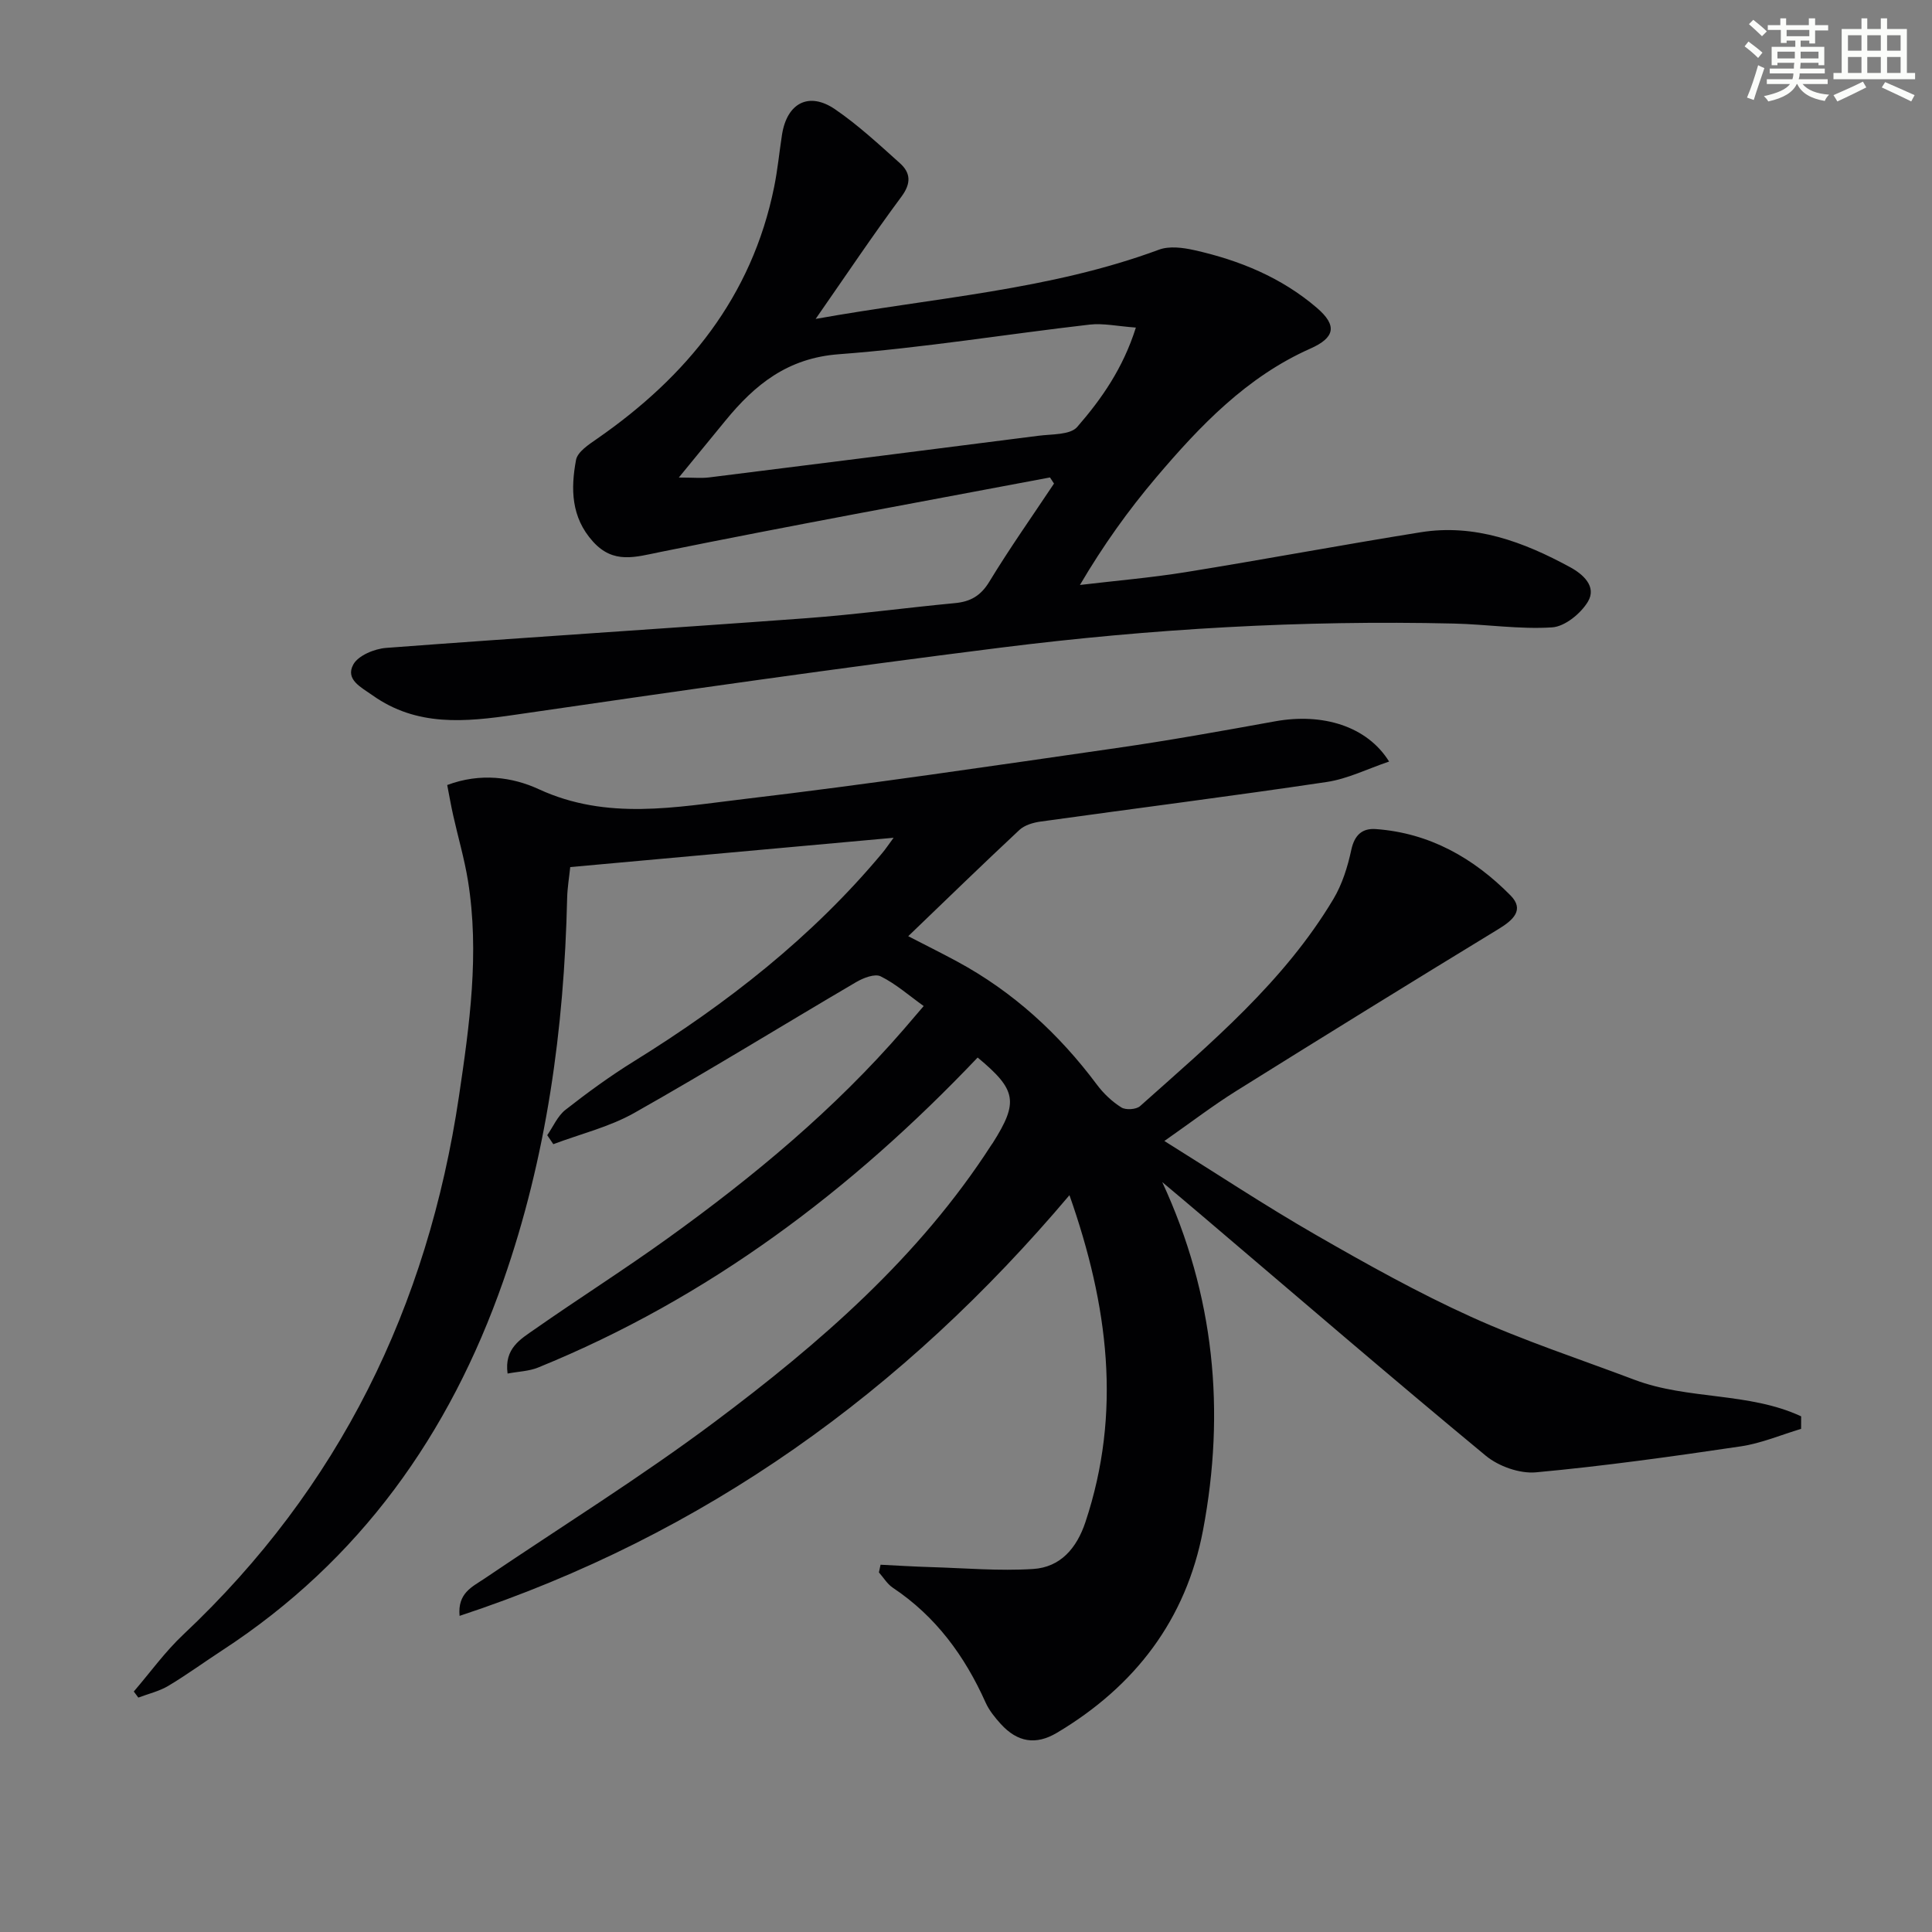
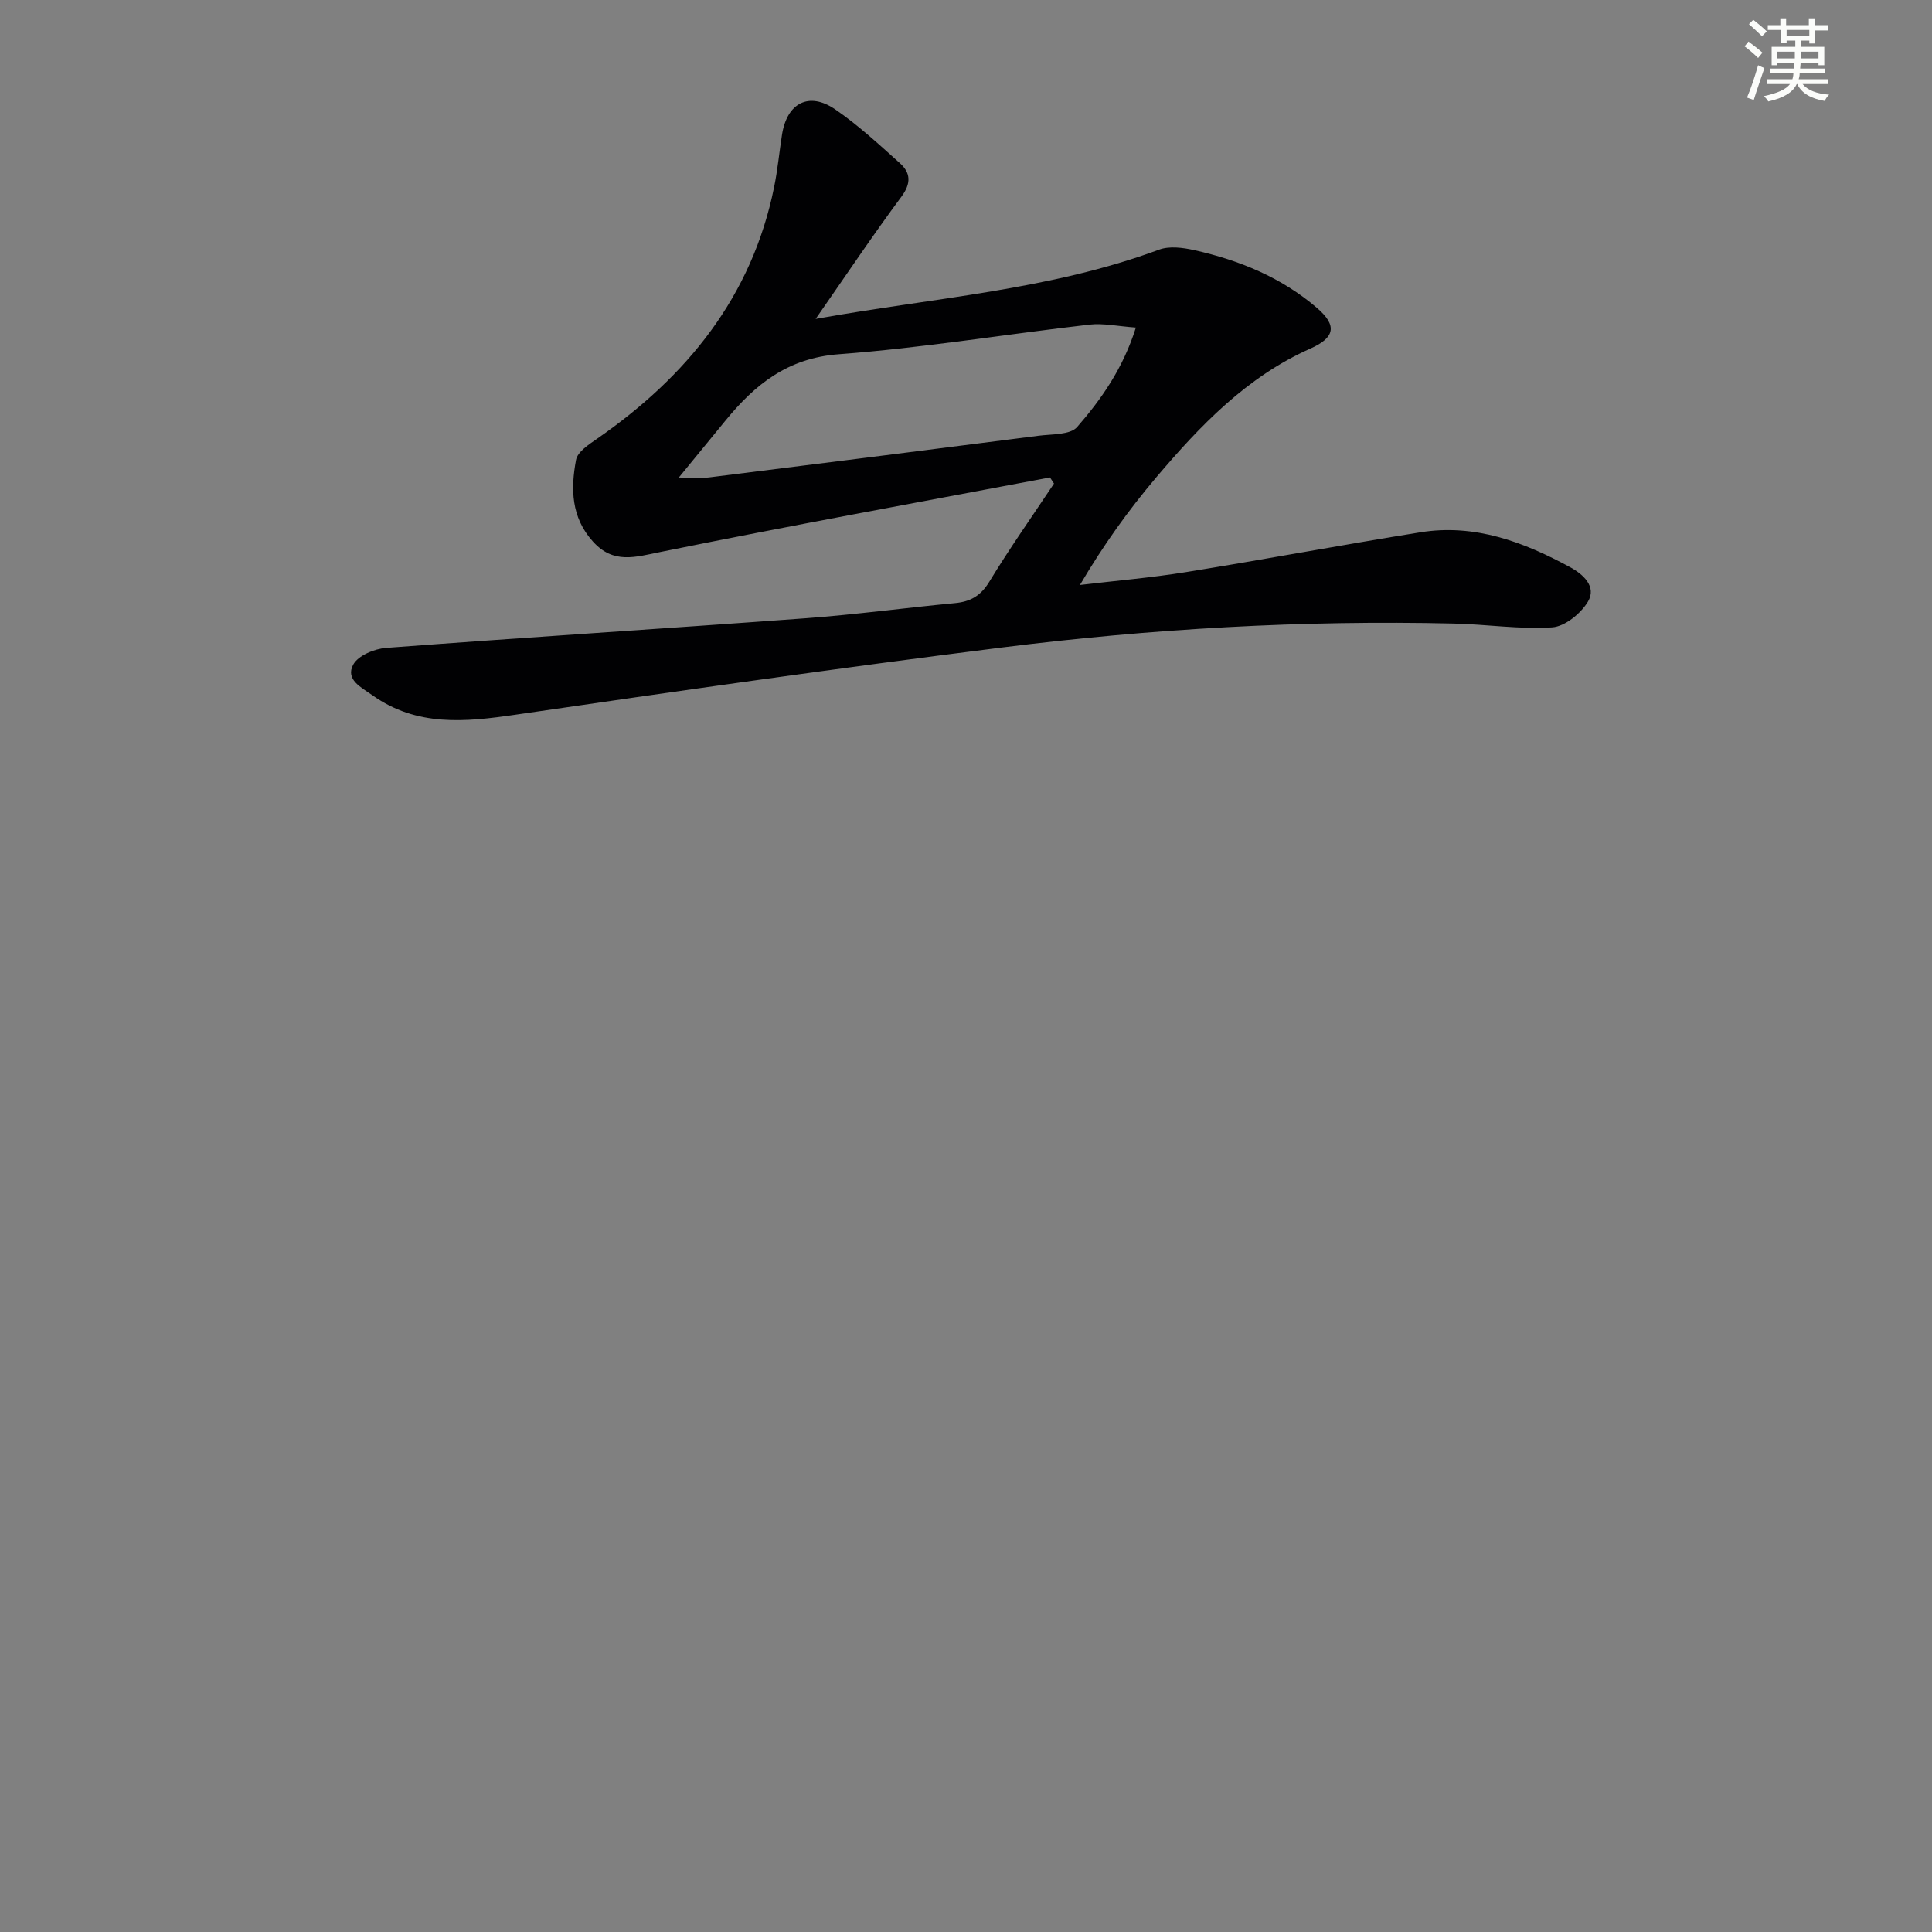
<svg xmlns="http://www.w3.org/2000/svg" enable-background="new 0 0 400 400" viewBox="0 0 400 400">
  <rect x="0" y="0" width="400" height="400" fill="#808080" stroke="none" />
-   <path d="m240.63 244.74c10.85 23.44 13.1 47.39 8.45 72.04-3.51 18.56-14.11 32.37-30.26 41.98-4.35 2.59-8.17 1.97-11.63-1.84-1.22-1.34-2.42-2.83-3.15-4.47-4.31-9.61-10.3-17.8-19.18-23.72-1.16-.77-1.94-2.11-2.89-3.18.11-.53.23-1.06.34-1.59 3.45.17 6.9.39 10.36.49 7.08.21 14.2.84 21.24.39 5.63-.36 9.01-4.29 10.81-9.69 7.56-22.69 4.75-44.85-3.3-67.7-34.29 40.59-75.45 70.33-126.27 87.1-.44-4.72 2.62-6.01 5.07-7.66 15.95-10.8 32.36-20.99 47.77-32.52 21.77-16.29 42.29-34.09 57.25-57.3.09-.14.2-.27.29-.41 5.39-8.51 4.94-11.02-3.12-17.71-26.07 27.44-55.7 49.82-90.99 64.18-1.88.77-4.06.82-6.33 1.25-.73-5.22 2.73-7.15 5.57-9.14 9.13-6.39 18.56-12.36 27.6-18.87 17.74-12.76 34.5-26.67 48.86-43.27 1.19-1.38 2.37-2.77 4.12-4.81-3.07-2.2-5.78-4.6-8.91-6.15-1.22-.6-3.6.33-5.08 1.2-15.32 8.99-30.45 18.34-45.91 27.07-5.17 2.92-11.16 4.36-16.78 6.48-.42-.62-.84-1.24-1.26-1.86 1.23-1.78 2.14-3.97 3.77-5.25 4.56-3.57 9.27-7.01 14.2-10.06 19.22-11.92 36.86-25.68 51.42-43.14.62-.74 1.16-1.55 2.32-3.13-22.65 2.05-44.48 4.03-66.95 6.07-.2 2-.59 4.23-.64 6.46-.62 27.05-4.25 53.59-13.23 79.25-11.11 31.75-29.67 57.84-58.11 76.41-3.76 2.45-7.39 5.1-11.23 7.4-1.88 1.12-4.13 1.64-6.21 2.43-.31-.42-.63-.84-.94-1.26 3.4-3.95 6.48-8.25 10.26-11.8 32.29-30.38 50.58-67.84 57.06-111.41 2.2-14.83 4.28-29.65 1.87-44.64-.74-4.57-2.06-9.05-3.07-13.58-.46-2.04-.81-4.11-1.23-6.25 6.87-2.58 13.51-1.65 18.95.86 14.13 6.53 28.43 3.71 42.6 2.03 25.71-3.04 51.34-6.85 76.97-10.54 11-1.58 21.95-3.56 32.9-5.54 9.78-1.77 19.01.97 23.59 8.33-4.5 1.52-8.6 3.59-12.91 4.23-19.7 2.94-39.47 5.44-59.21 8.19-1.54.21-3.33.73-4.41 1.73-7.66 7.15-15.17 14.46-23.03 22.01 3.44 1.78 6.8 3.44 10.09 5.22 11.63 6.28 21.12 14.99 29 25.55 1.36 1.82 3.12 3.48 5.03 4.68.91.58 3.08.44 3.88-.27 14.65-13.07 29.79-25.73 40.03-42.88 1.82-3.05 2.95-6.67 3.7-10.17.66-3.08 2.26-4.51 5.07-4.31 11.13.8 20.27 6 27.91 13.75 2.92 2.96.53 5.1-2.47 6.93-18.18 11.08-36.29 22.27-54.34 33.55-4.77 2.98-9.26 6.42-14.87 10.35 10.84 6.76 20.87 13.4 31.28 19.39 10.52 6.05 21.16 12 32.19 17 11 4.99 22.55 8.77 33.87 13.05 11.06 4.18 23.67 2.52 34.5 7.57 0 .86-.01 1.73-.01 2.59-4.15 1.24-8.23 2.99-12.47 3.62-14.1 2.09-28.23 4.07-42.41 5.38-3.38.31-7.75-1.24-10.42-3.45-19.75-16.34-39.18-33.07-58.71-49.67-2.72-2.32-5.49-4.64-8.26-6.97z" fill="#010103" />
+   <path d="m240.63 244.74z" fill="#010103" />
  <path d="m217.39 98.85c-26.88 5.08-53.8 9.98-80.61 15.42-5.29 1.07-9.76 2.56-14.01-2.14-4.55-5.04-4.62-10.94-3.51-16.9.31-1.69 2.66-3.21 4.36-4.39 18.59-12.9 32.04-29.39 36.65-52.09.73-3.57 1.07-7.22 1.63-10.83 1.02-6.59 5.56-9.01 11-5.29 4.78 3.27 9.07 7.26 13.4 11.14 2.25 2.01 2.39 4.17.33 6.95-5.9 7.95-11.41 16.19-17.76 25.31 24.57-4.41 48.47-5.96 71.09-14.34 2.13-.79 4.93-.43 7.26.09 9.35 2.08 18.11 5.67 25.44 11.97 4.26 3.66 3.71 6.17-1.36 8.42-13.18 5.85-22.84 15.97-31.91 26.66-5.77 6.8-10.98 14.08-15.8 22.28 7.31-.87 14.67-1.49 21.94-2.66 16.22-2.62 32.37-5.65 48.59-8.25 11.21-1.8 21.32 1.99 30.94 7.22 2.68 1.45 5.58 4.01 3.7 7.15-1.48 2.46-4.77 5.15-7.41 5.32-6.75.44-13.59-.64-20.39-.79-31.33-.73-62.56 1.07-93.63 4.97-33.61 4.22-67.14 9.02-100.66 13.91-10.39 1.52-20.37 2.49-29.54-4.02-2.32-1.65-5.69-3.24-3.99-6.37 1.01-1.87 4.39-3.27 6.81-3.45 28.99-2.19 58.02-4.01 87.02-6.15 10.26-.76 20.48-2.15 30.73-3.12 3.21-.3 5.34-1.5 7.12-4.42 4.21-6.93 8.9-13.57 13.4-20.33-.3-.43-.57-.85-.83-1.27zm-76.85.02c3.06 0 4.71.17 6.31-.03 22.72-2.84 45.44-5.7 68.15-8.62 2.77-.36 6.57-.15 8.02-1.82 5.04-5.79 9.5-12.16 12.15-20.58-3.77-.27-6.75-.94-9.61-.61-17.3 1.99-34.54 4.83-51.89 6.13-10.6.79-17.36 6.27-23.48 13.75-2.99 3.66-5.99 7.3-9.65 11.78z" fill="#010103" />
  <g fill="#fbfcfa">
    <path d="m361.2 9.6.8-1c.9.7 1.9 1.4 2.9 2.3l-.9 1.1c-1-1-2-1.8-2.8-2.4zm.5 10.6c.9-2.1 1.6-4.3 2.3-6.7.4.2.8.4 1.3.6-.7 2.1-1.5 4.3-2.2 6.6zm.4-15.2.9-.9c1 .8 2 1.6 2.8 2.4l-1 1c-.9-.9-1.8-1.7-2.7-2.5zm12.5-1.2h1.2v1.4h2.7v1.1h-2.7v2.7h-1.2v-.6h-1.8v1.3h4.9v3.8h-1.2v-.5h-3.7c0 .4-.1.9-.1 1.2h5.1v1h-5.2c0 .5-.1.9-.2 1.2h6v1h-5.2c1.1 1.3 2.9 2 5.5 2.2-.4.4-.7.8-.9 1.3-2.9-.5-4.8-1.6-5.7-3.5h-.1c-.8 1.7-2.7 2.9-5.9 3.6-.2-.4-.6-.8-.9-1.1 2.8-.6 4.6-1.4 5.4-2.5h-4.8v-1h5.3c.1-.3.2-.7.2-1.2h-4.9v-1h5c0-.4 0-.8.1-1.2h-3.5v.5h-1.2v-3.8h4.9v-1.3h-1.8v.5h-1.2v-2.7h-2.7v-1h2.6v-1.4h1.2v1.4h4.7v-1.4zm-6.6 8.3h3.6c0-.4 0-.9 0-1.4h-3.6zm1.9-4.6h4.7v-1.3h-4.7zm6.6 3.2h-3.7v1.4h3.7z" />
-     <path d="m385.3 3.8h1.3v2.2h2.8v-2.2h1.3v2.2h4.1v9.1h1.7v1.3h-16.9v-1.3h1.7v-9.1h4.1v-2.2zm.4 13.1.7 1.2c-1.8.9-3.8 1.9-6 2.9-.2-.4-.5-.8-.8-1.3 2.3-1 4.3-1.9 6.1-2.8zm-3.1-6.4h2.8v-3.2h-2.8zm0 4.6h2.8v-3.3h-2.8zm4-4.6h2.8v-3.2h-2.8zm0 4.6h2.8v-3.3h-2.8zm3.7 1.9c2.1.9 4.1 1.8 6.1 2.7l-.7 1.3c-2.2-1.1-4.2-2-6.1-2.9zm3.2-9.7h-2.8v3.2h2.8zm-2.8 7.8h2.8v-3.3h-2.8z" />
  </g>
</svg>